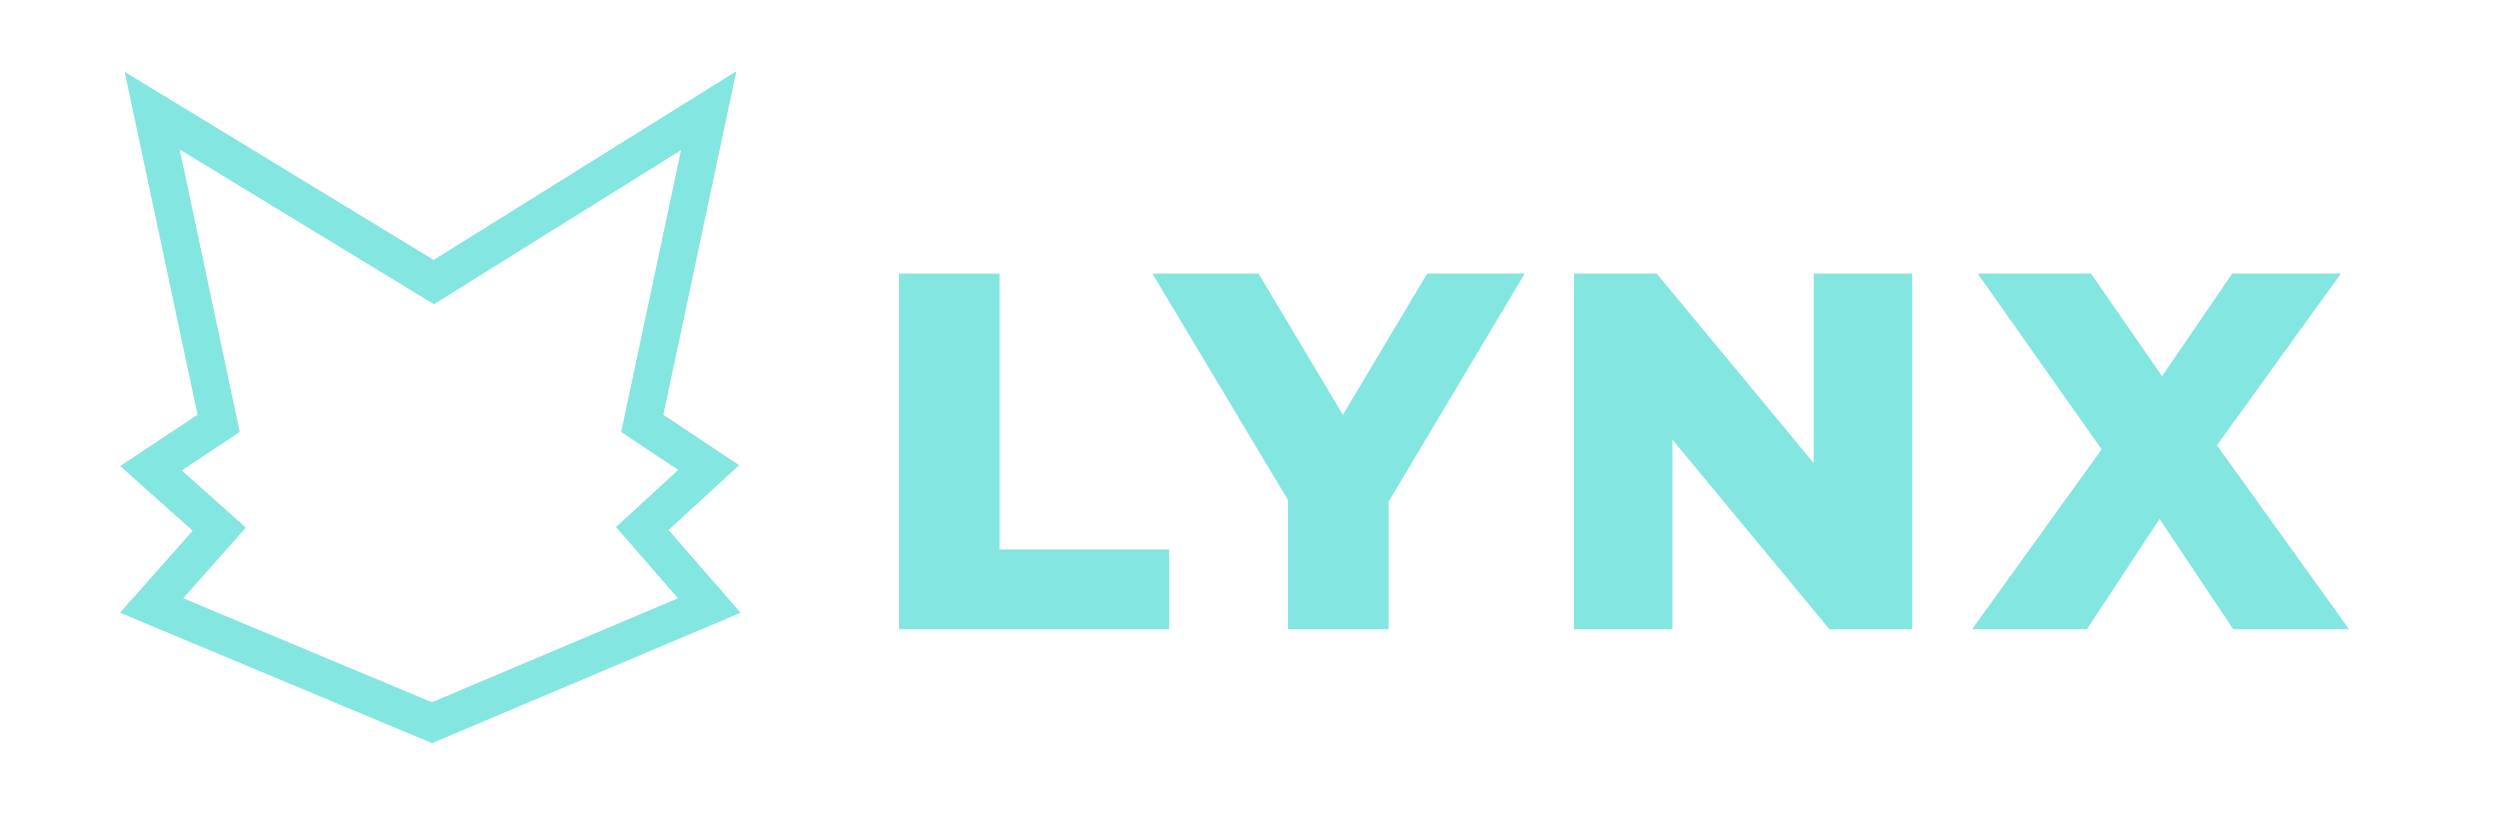
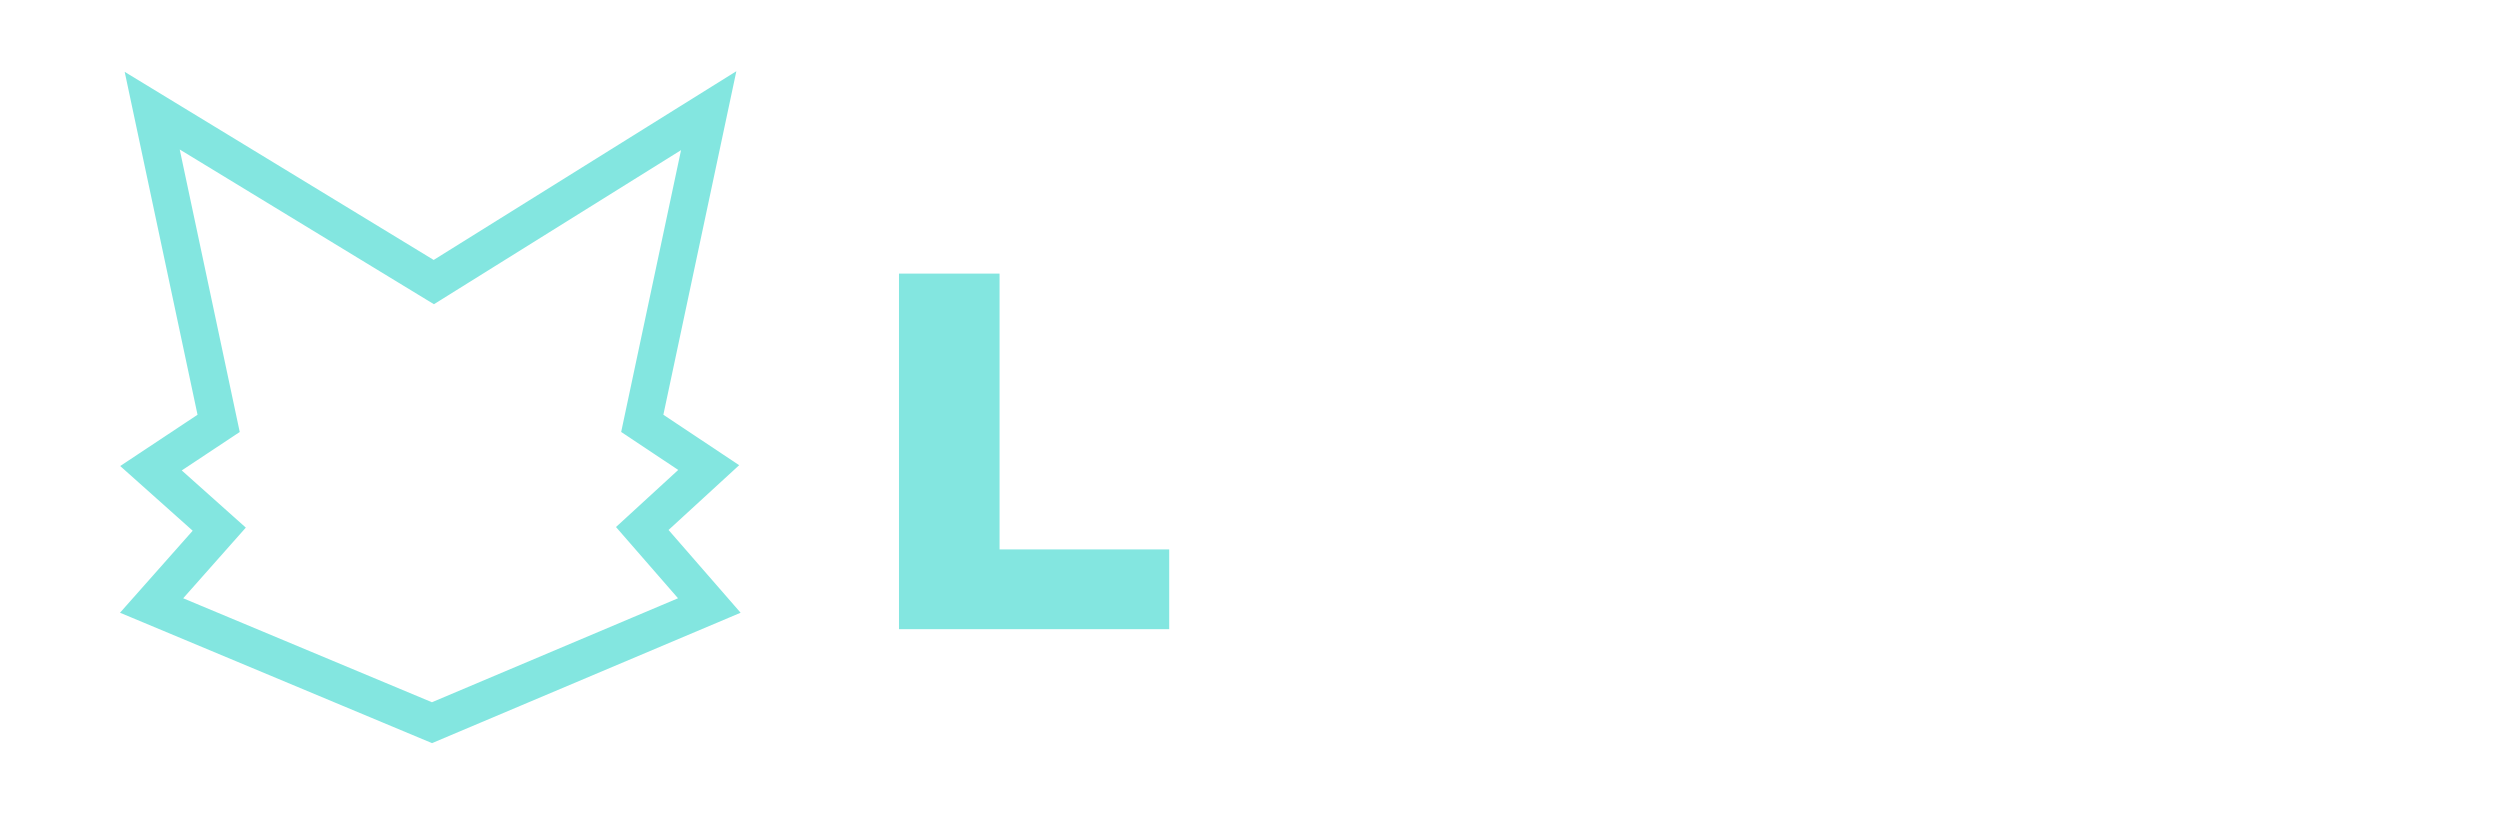
<svg xmlns="http://www.w3.org/2000/svg" id="Layer_1" viewBox="0 0 1500 500">
  <defs>
    <style>.cls-1{fill:#83e6e0;}.cls-2{fill:none;stroke:#83e6e0;stroke-width:22.62px;}</style>
  </defs>
  <path class="cls-2" d="M425.22,66.4l-39.86,187.62,39.86,26.52-39.86,36.56,40.23,46.2-166.4,70.31-168.23-70.31,40.59-45.8-40.96-36.56,40.59-26.92L91.32,66.4l168.96,102.85,164.94-102.85Z" />
  <polygon class="cls-1" points="539.39 164.16 599.73 164.16 599.73 329.65 701.52 329.65 701.52 377.5 539.39 377.5 539.39 164.16" />
-   <polygon class="cls-1" points="833.15 301 833.15 377.5 772.81 377.5 772.81 300.09 691.44 164.16 755.14 164.16 805.72 248.89 856.31 164.16 914.82 164.16 833.15 301" />
-   <polygon class="cls-1" points="1147.33 164.16 1147.33 377.5 1097.66 377.5 1003.49 263.82 1003.49 377.5 944.37 377.5 944.37 164.16 994.04 164.16 1088.21 277.84 1088.21 164.16 1147.33 164.16" />
-   <polygon class="cls-1" points="1339.92 377.5 1295.73 311.37 1252.15 377.5 1183.28 377.5 1260.99 269.61 1186.63 164.16 1254.59 164.16 1297.25 225.73 1339.31 164.16 1404.53 164.16 1330.17 267.18 1409.41 377.5 1339.92 377.5" />
</svg>